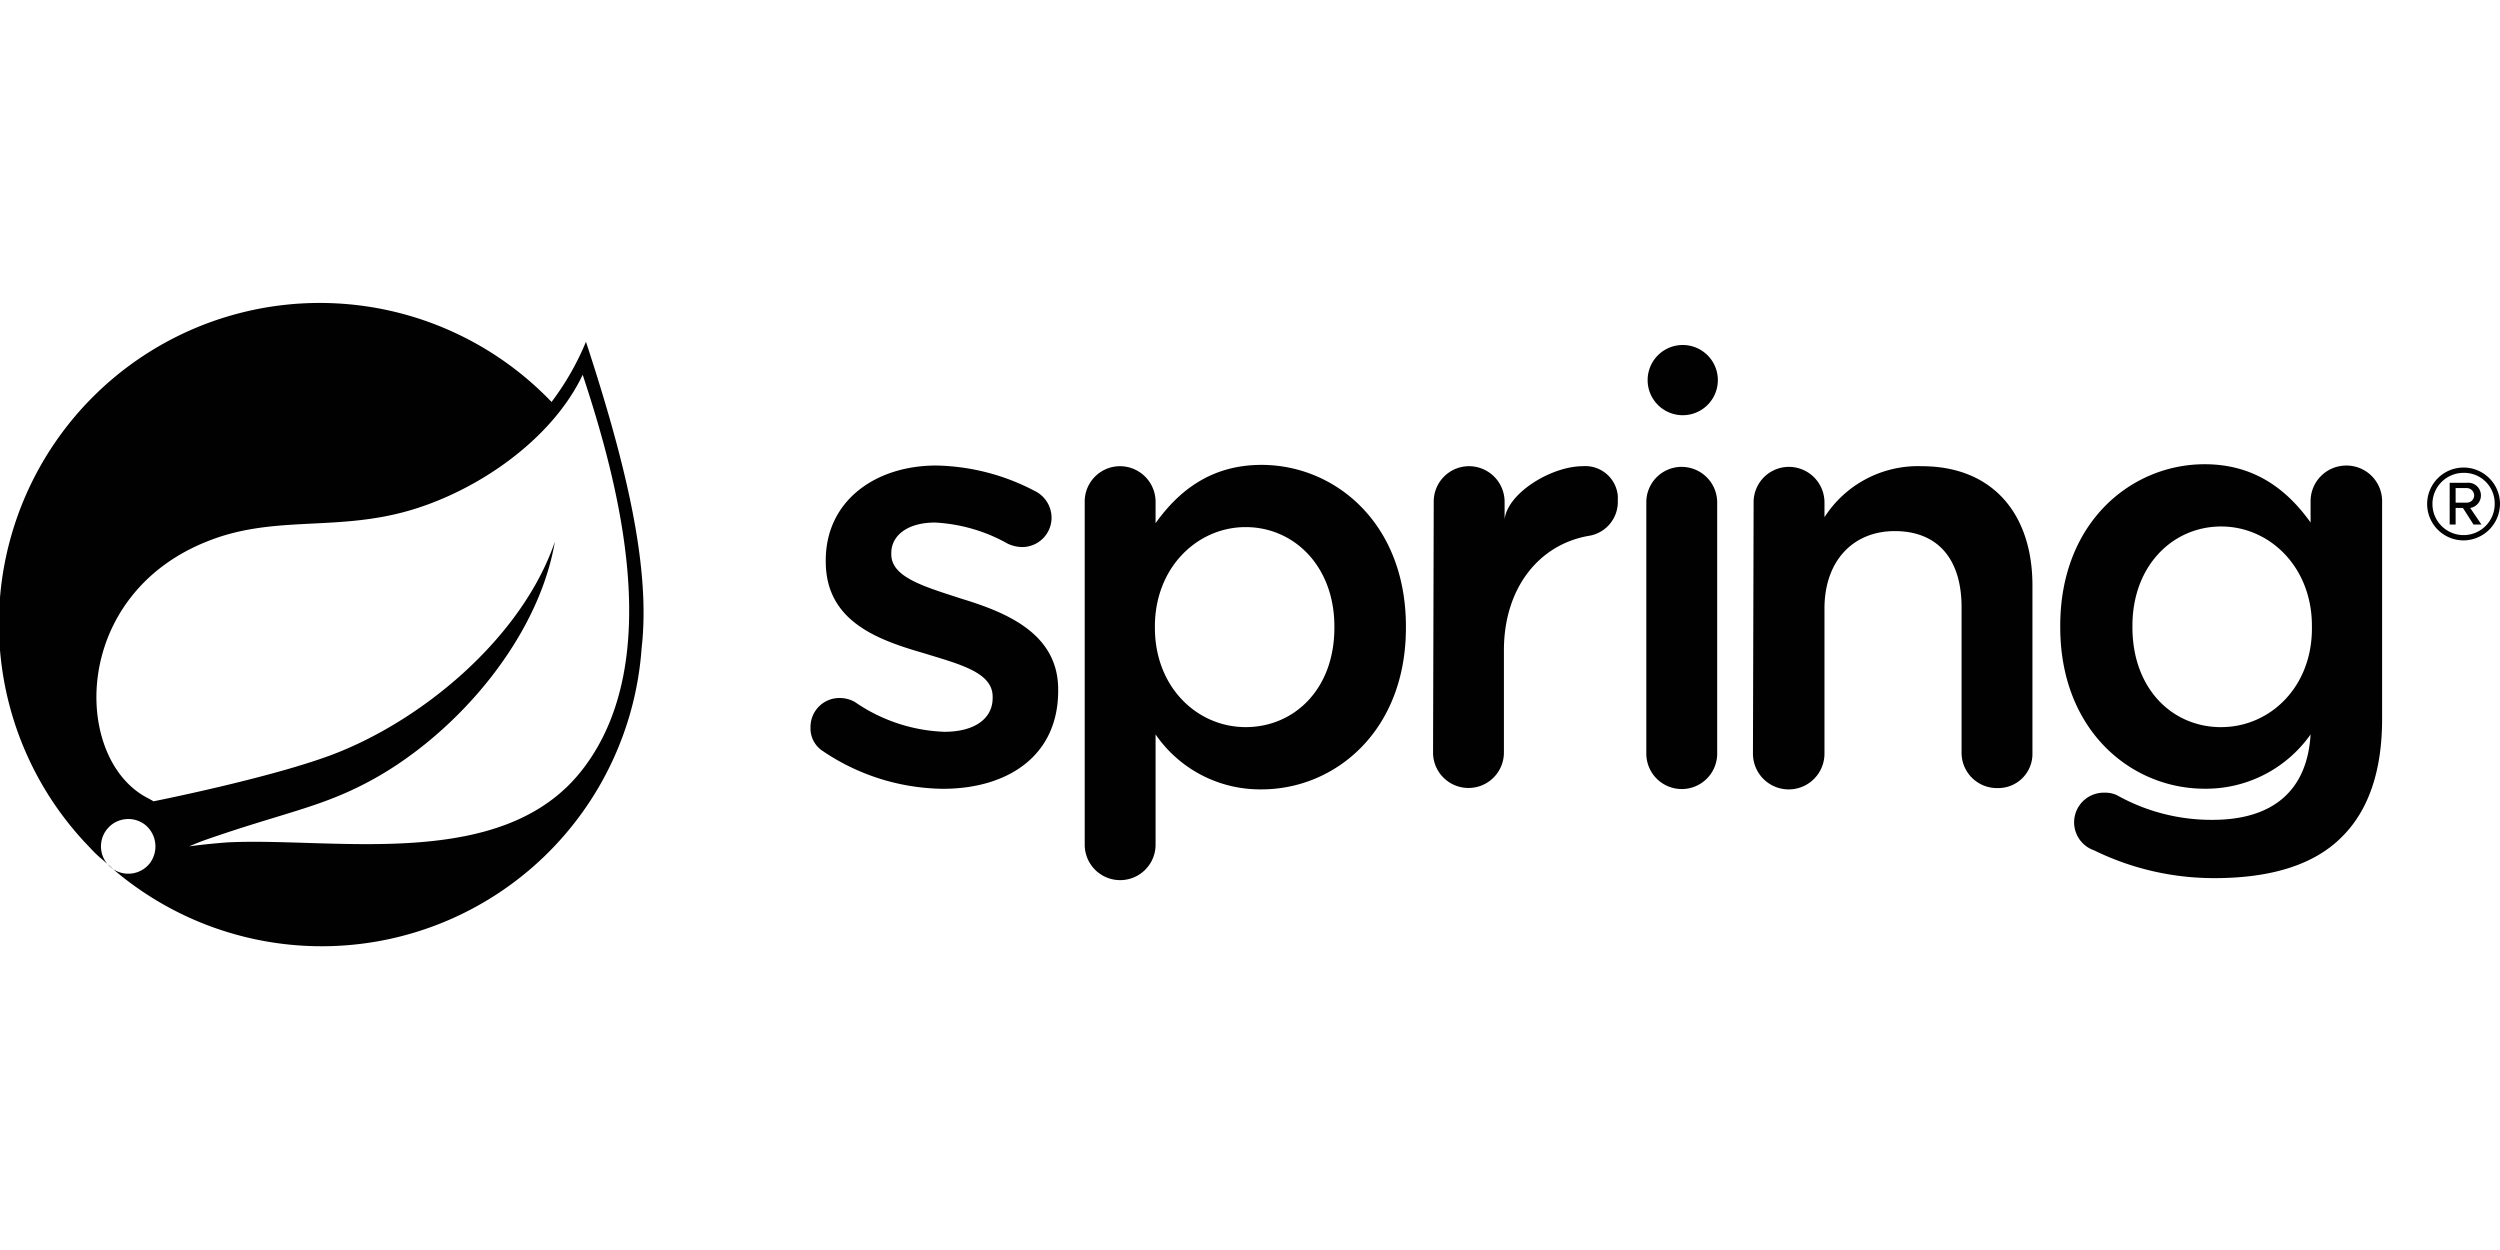
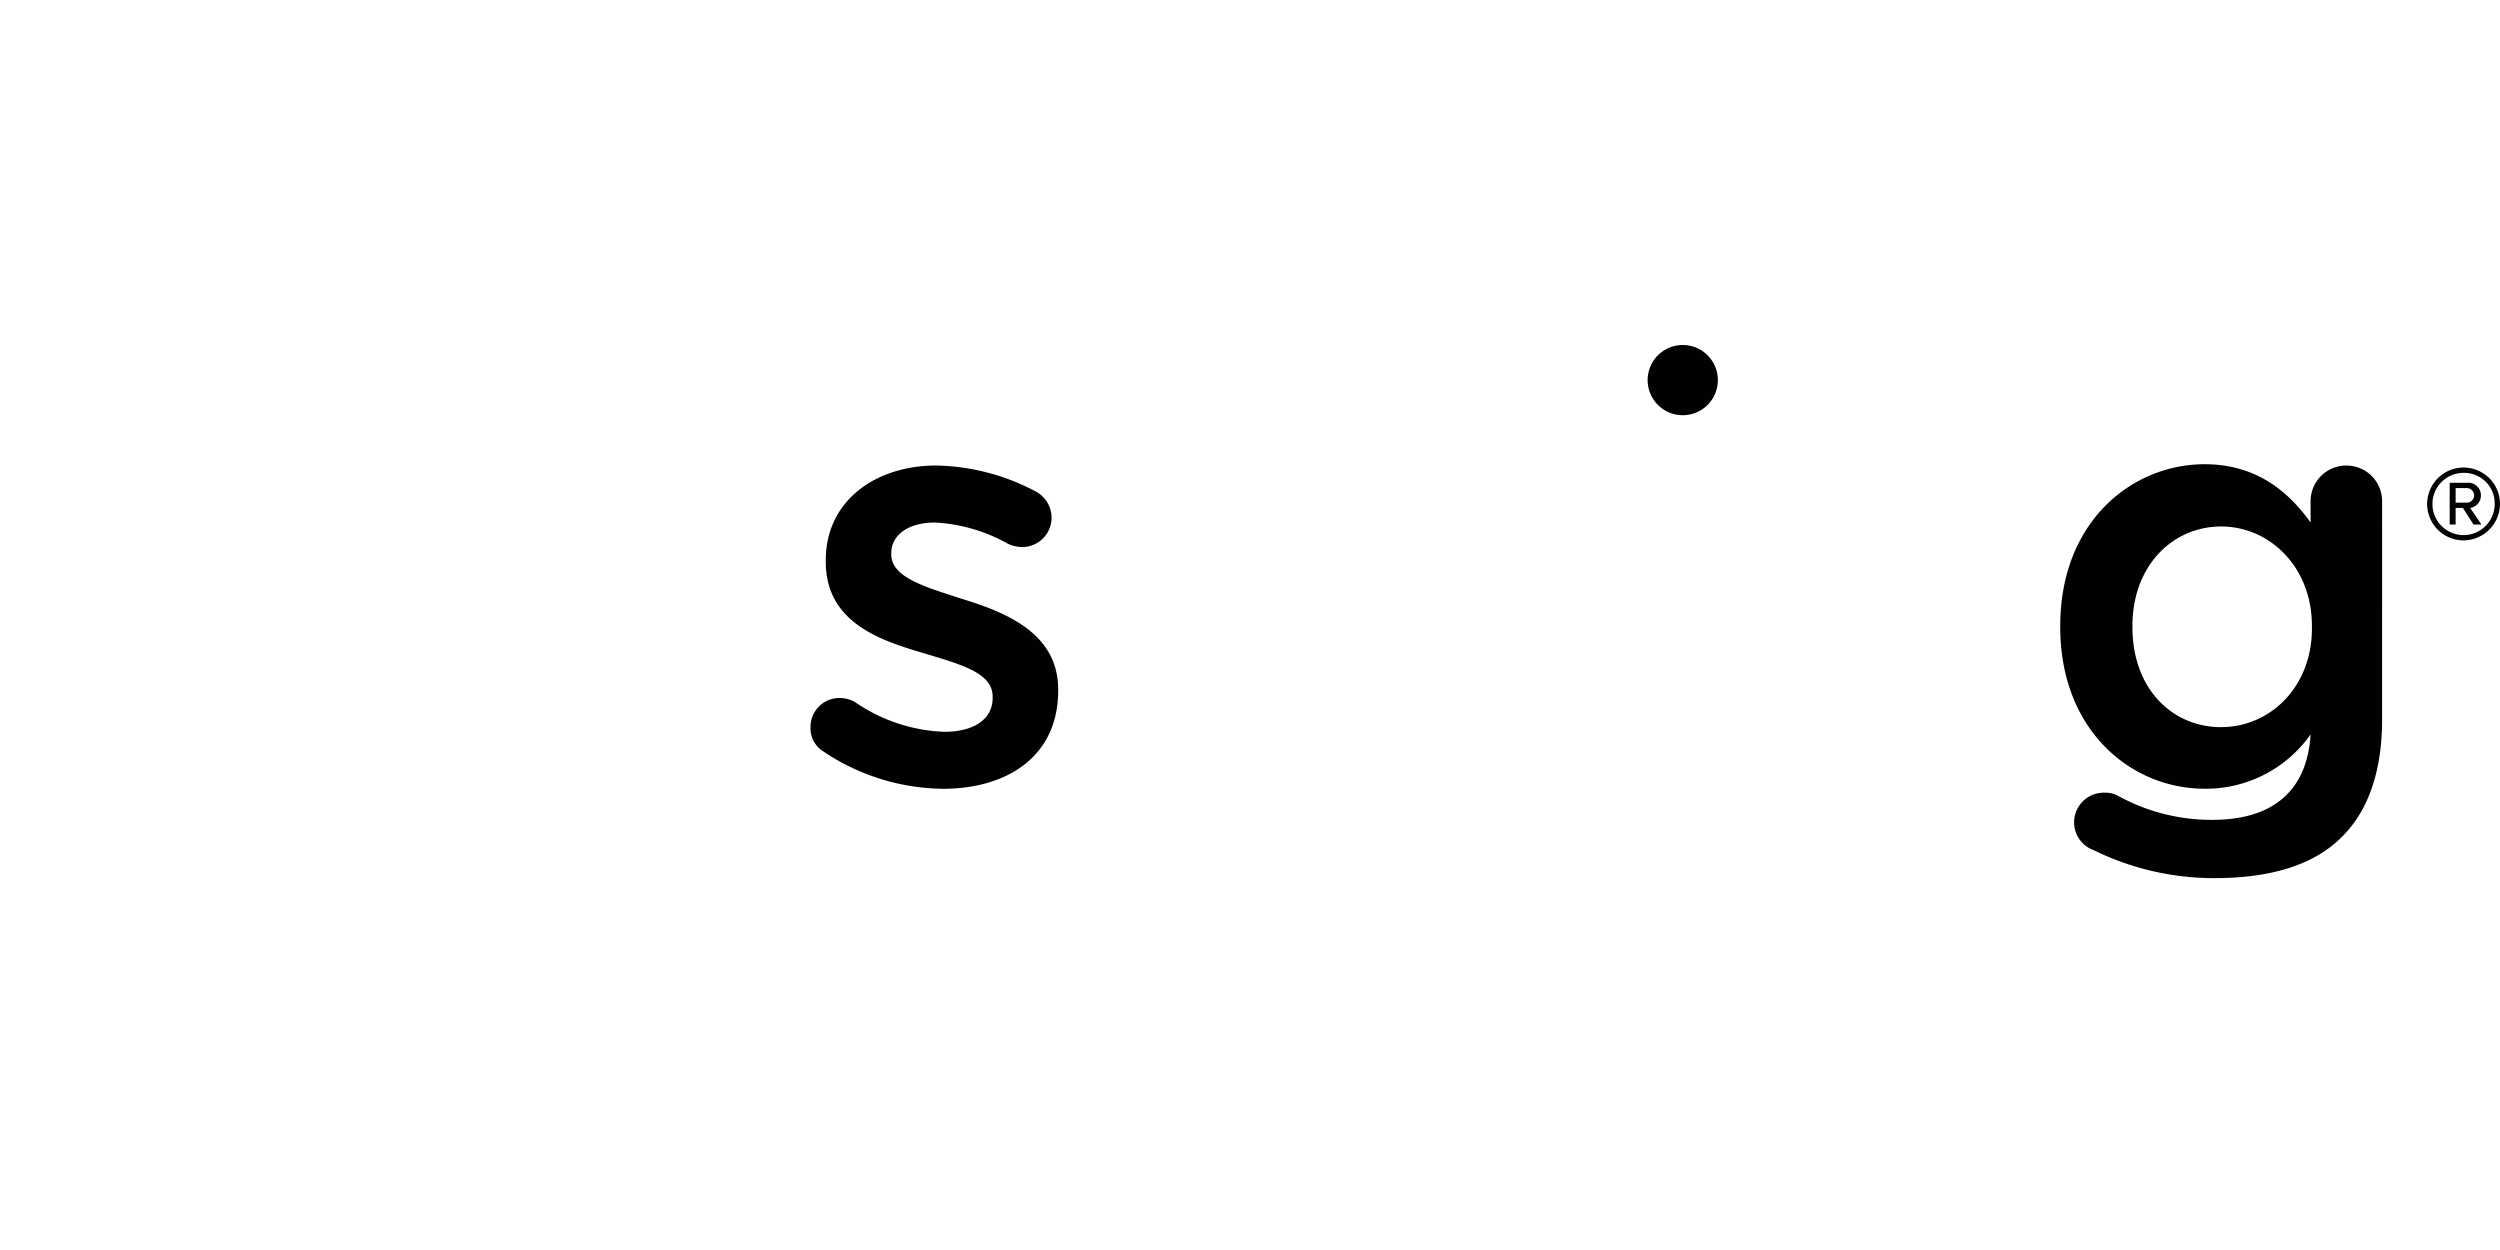
<svg xmlns="http://www.w3.org/2000/svg" width="256" height="128" viewBox="0 0 256 128">
  <defs>
    <clipPath id="clip-Spring_2-1">
      <rect width="256" height="128" />
    </clipPath>
  </defs>
  <g id="Spring_2-1" clip-path="url(#clip-Spring_2-1)">
    <g id="Spring" transform="translate(0 31.11)">
      <g id="Text">
        <path id="Pfad_3222" data-name="Pfad 3222" d="M123.737,53.717a2.755,2.755,0,0,1-1.356-2.509,2.953,2.953,0,0,1,2.916-2.984h.068a3.15,3.15,0,0,1,1.56.407,17.178,17.178,0,0,0,9.155,3.052c3.12,0,4.951-1.356,4.951-3.459v-.136c0-2.509-3.391-3.323-7.121-4.476-4.679-1.356-9.969-3.255-9.969-9.359v-.136c0-6.036,5.019-9.7,11.326-9.7A22.507,22.507,0,0,1,145.3,27a3.064,3.064,0,0,1,1.763,2.781,3.01,3.01,0,0,1-2.984,2.984h-.068a3.645,3.645,0,0,1-1.424-.339,16.968,16.968,0,0,0-7.46-2.17c-2.848,0-4.476,1.356-4.476,3.12v.136c0,2.374,3.459,3.323,7.189,4.544,4.679,1.424,9.9,3.594,9.9,9.291v.136c0,6.714-5.222,10.037-11.8,10.037a22.363,22.363,0,0,1-12.207-3.8" transform="translate(-39.383 -7.857)" fill="#010101" />
-         <path id="Pfad_3223" data-name="Pfad 3223" d="M163.782,28.118a3.618,3.618,0,0,1,3.527-3.662h.068a3.647,3.647,0,0,1,3.662,3.662v2.17c2.374-3.323,5.7-5.968,10.851-5.968,7.46,0,14.784,5.9,14.784,16.548V41c0,10.58-7.257,16.548-14.784,16.548a12.973,12.973,0,0,1-10.851-5.629V63.18a3.628,3.628,0,0,1-7.256.068V28.118ZM189.349,41v-.136c0-6.171-4.137-10.173-9.088-10.173s-9.291,4.137-9.291,10.173V41c0,6.1,4.34,10.173,9.291,10.173S189.349,47.31,189.349,41" transform="translate(-52.708 -7.826)" fill="#010101" />
-         <path id="Pfad_3224" data-name="Pfad 3224" d="M216.451,28.178a3.618,3.618,0,0,1,3.527-3.662h.068a3.647,3.647,0,0,1,3.662,3.662v1.763c.339-2.713,4.815-5.425,8-5.425a3.341,3.341,0,0,1,3.594,3.052v.543a3.515,3.515,0,0,1-2.916,3.527c-5.222.882-8.748,5.425-8.748,11.732V53.881a3.629,3.629,0,0,1-7.256.068v-.068Z" transform="translate(-69.637 -7.887)" fill="#010101" />
-         <path id="Pfad_3225" data-name="Pfad 3225" d="M248.582,28.282a3.618,3.618,0,0,1,3.527-3.662h.068a3.647,3.647,0,0,1,3.662,3.662v25.7a3.628,3.628,0,0,1-7.257,0Z" transform="translate(-79.999 -7.922)" fill="#010101" />
-         <path id="Pfad_3226" data-name="Pfad 3226" d="M264.751,28.247a3.618,3.618,0,0,1,3.527-3.662h.068a3.647,3.647,0,0,1,3.662,3.662v1.492a11.37,11.37,0,0,1,9.969-5.222c7.189,0,11.326,4.815,11.326,12.207V53.882a3.5,3.5,0,0,1-3.459,3.594h-.136a3.618,3.618,0,0,1-3.662-3.527V38.962c0-4.951-2.441-7.8-6.85-7.8-4.2,0-7.189,2.984-7.189,7.935V53.95a3.662,3.662,0,1,1-7.324,0Z" transform="translate(-85.181 -7.887)" fill="#010101" />
        <path id="Pfad_3227" data-name="Pfad 3227" d="M340.38,24.356a3.647,3.647,0,0,0-3.662,3.662v2.17c-2.374-3.323-5.7-5.968-10.851-5.968-7.46,0-14.784,5.9-14.784,16.547V40.9c0,10.58,7.256,16.548,14.784,16.548a13.1,13.1,0,0,0,10.851-5.561c-.339,5.764-3.866,8.748-10.037,8.748a19.765,19.765,0,0,1-9.766-2.509,2.752,2.752,0,0,0-1.289-.271,3.035,3.035,0,0,0-1.085,5.9,27.909,27.909,0,0,0,12.343,2.848c5.764,0,10.24-1.356,13.089-4.273,2.645-2.645,4.069-6.646,4.069-12V28.086a3.647,3.647,0,0,0-3.594-3.73ZM327.563,51.144c-5.018,0-9.088-3.933-9.088-10.24v-.136c0-6.171,4.137-10.173,9.088-10.173s9.291,4.137,9.291,10.173V40.9c.068,6.1-4.273,10.24-9.291,10.24" transform="translate(-100.114 -7.793)" fill="#010101" />
        <path id="Pfad_3228" data-name="Pfad 3228" d="M255.907,9.881a3.595,3.595,0,1,1,0-.136Z" transform="translate(-80 -2)" fill="#010101" />
        <path id="Pfad_3229" data-name="Pfad 3229" d="M370.213,32.18a3.73,3.73,0,1,1,3.73-3.73,3.763,3.763,0,0,1-3.73,3.73m0-6.917A3.187,3.187,0,1,0,373.4,28.45a3.127,3.127,0,0,0-3.12-3.187Zm1.017,5.29-1.085-1.7H369.4v1.7h-.61V26.28h1.763a1.3,1.3,0,0,1,.339,2.577l1.153,1.7Zm-.746-3.73H369.4v1.492h1.153a.753.753,0,0,0,.746-.746.77.77,0,0,0-.814-.746" transform="translate(-117.943 -7.953)" fill="#010101" />
      </g>
      <g id="Logo">
-         <path id="Pfad_3221" data-name="Pfad 3221" d="M60.007,3.879a27.919,27.919,0,0,1-3.527,6.171A32.854,32.854,0,1,0,9.212,55.692a12.187,12.187,0,0,0,1.356,1.289l1.221,1.085A32.841,32.841,0,0,0,65.7,35.279c.949-8.206-1.56-18.785-5.7-31.4M15.315,57.32a2.8,2.8,0,1,1-.407-3.933,2.857,2.857,0,0,1,.407,3.933M59.8,47.486c-8.07,10.783-25.432,7.121-36.486,7.663,0,0-1.967.136-3.933.407,0,0,.746-.339,1.7-.678,7.8-2.713,11.461-3.255,16.208-5.7C46.172,44.638,55.056,34.668,56.82,24.36c-3.391,9.9-13.7,18.446-23.058,21.905-6.443,2.374-18.039,4.679-18.039,4.679l-.475-.271c-7.867-3.866-8.138-20.956,6.239-26.449,6.307-2.441,12.275-1.085,19.125-2.713,7.256-1.7,15.666-7.121,19.057-14.242,3.8,11.461,8.409,29.229.136,40.216" fill="#010101" />
-       </g>
+         </g>
    </g>
  </g>
</svg>